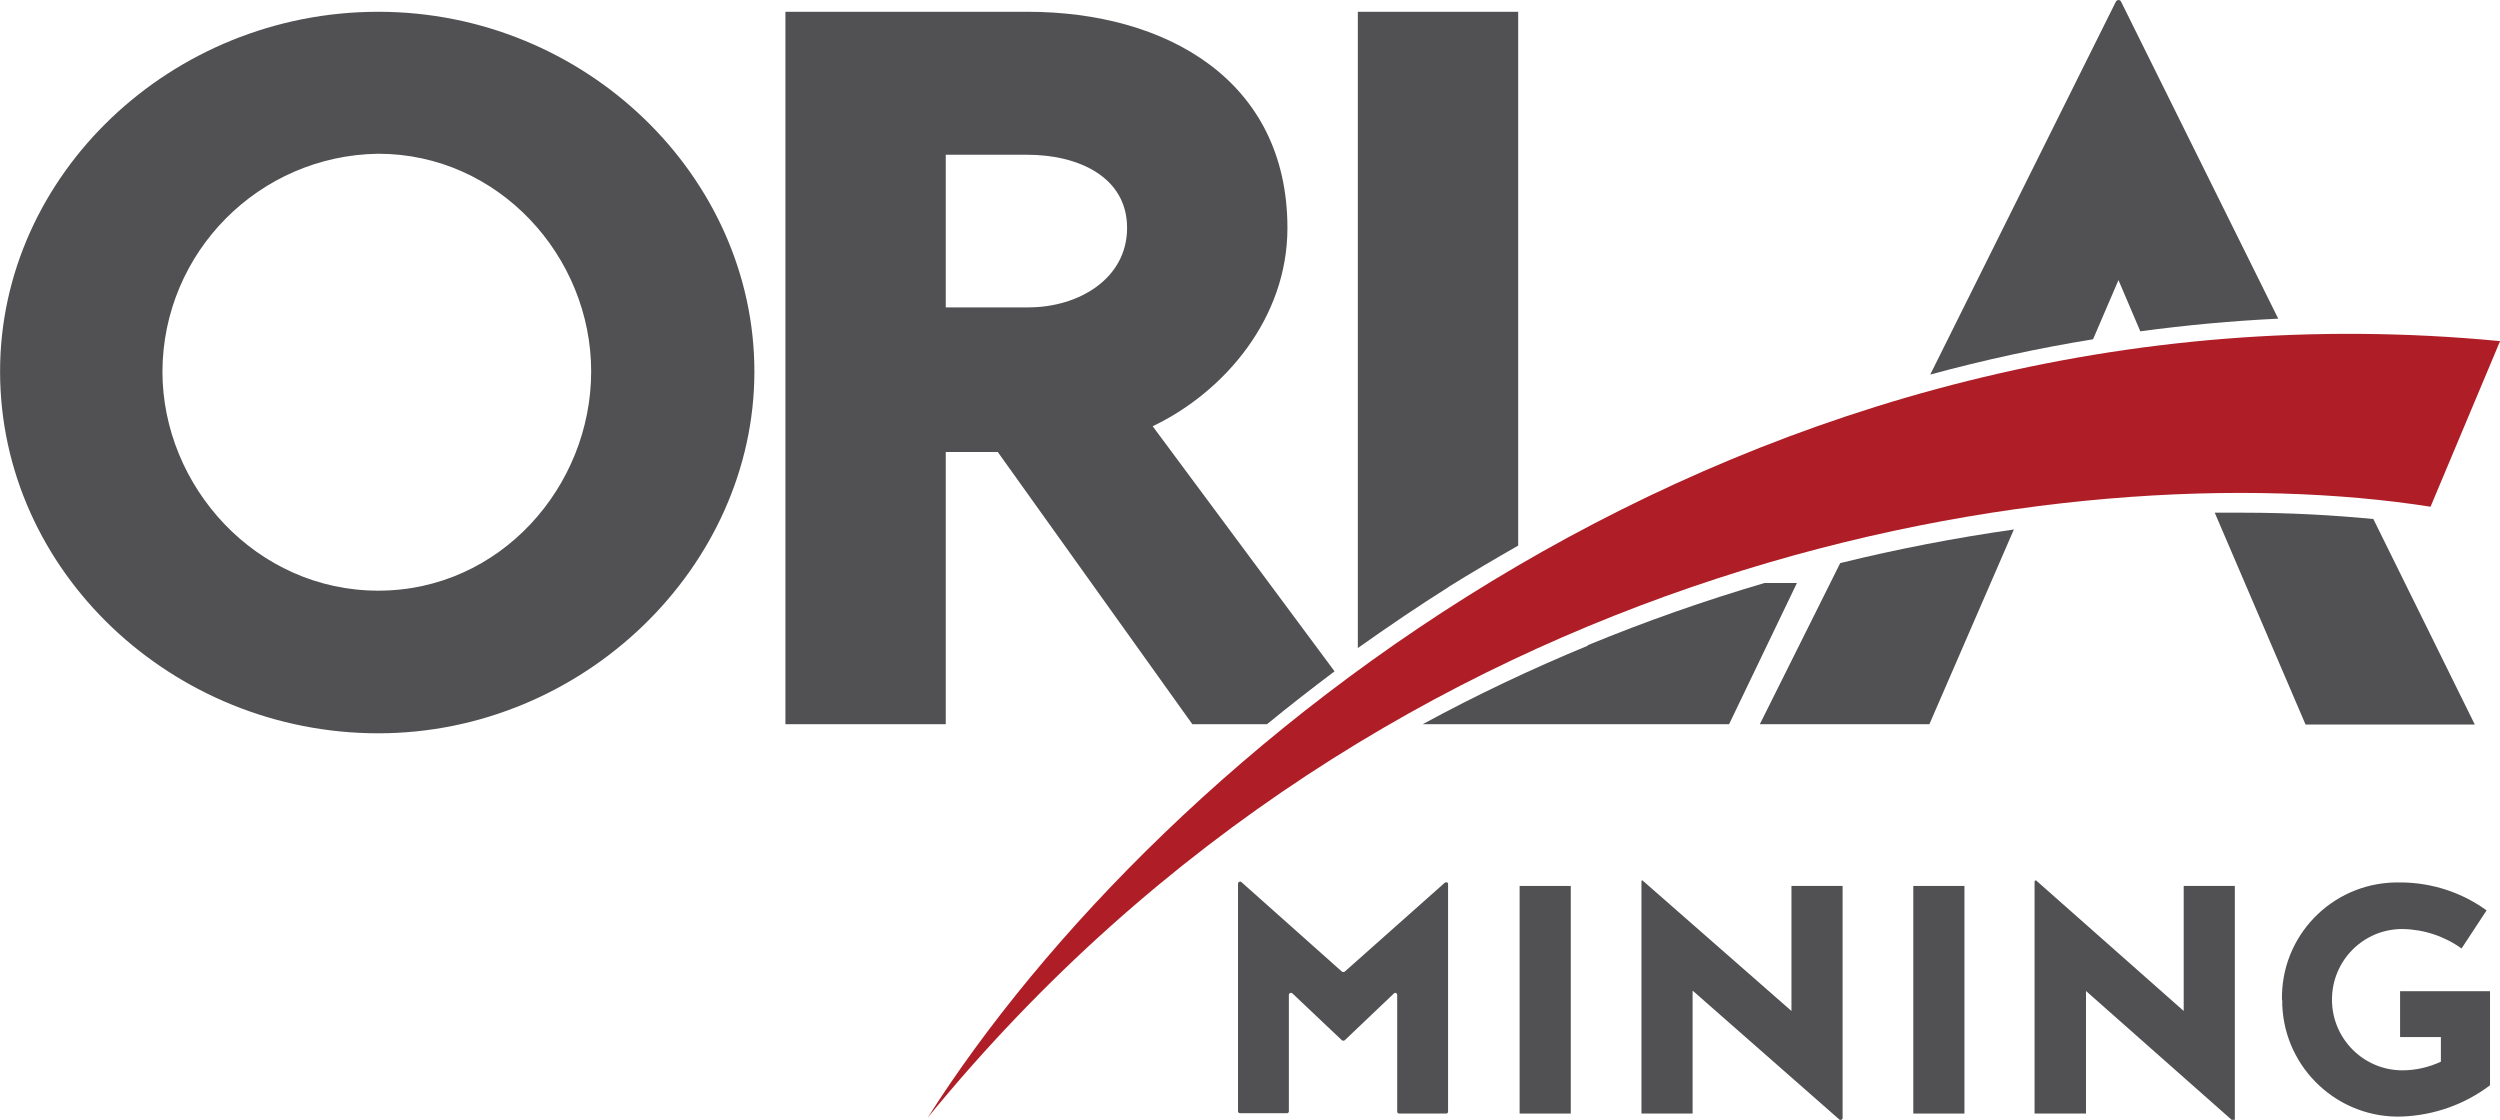
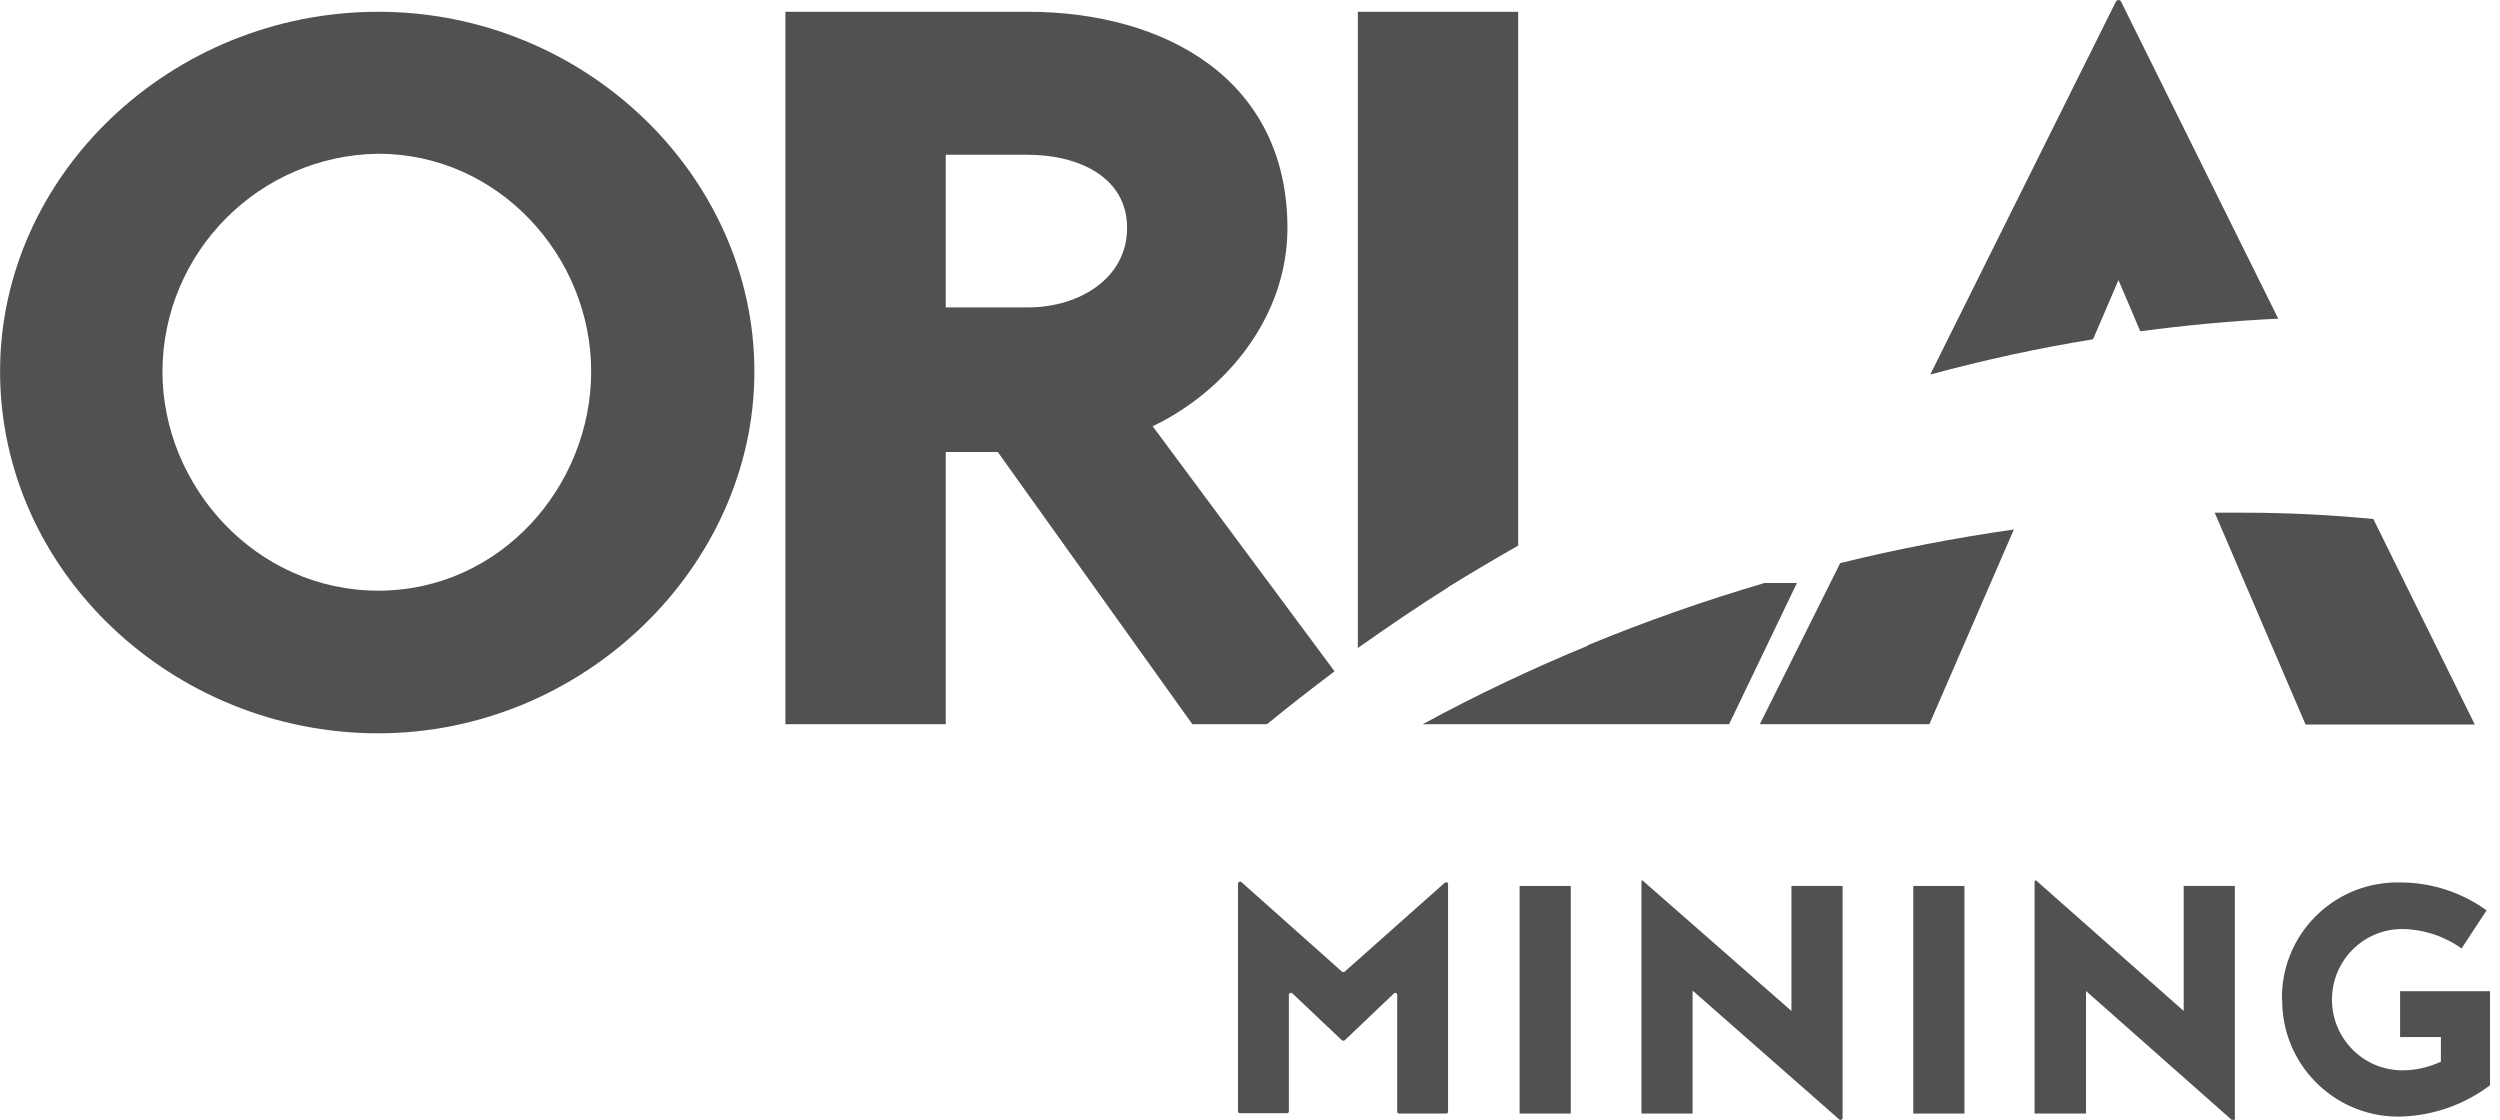
<svg xmlns="http://www.w3.org/2000/svg" xmlns:ns1="http://www.serif.com/" width="100%" height="100%" viewBox="0 0 1920 860" version="1.1" xml:space="preserve" style="fill-rule:evenodd;clip-rule:evenodd;stroke-linejoin:round;stroke-miterlimit:2;">
  <g id="Artboard1" transform="matrix(1,0,0,0.448,0,0)">
    <rect x="0" y="0" width="1920" height="1920" style="fill:none;" />
    <clipPath id="_clip1">
      <rect x="0" y="0" width="1920" height="1920" />
    </clipPath>
    <g clip-path="url(#_clip1)">
      <g id="Vector" transform="matrix(22.069,0,0,49.27,-48154.5,3222.73)">
        <path d="M2182,-52.488C2182,-59.325 2187.95,-65 2195.16,-65C2202.37,-65 2208.25,-59.267 2208.25,-52.482C2208.25,-45.697 2202.3,-39.895 2195.16,-39.895C2188.01,-39.895 2182,-45.523 2182,-52.488ZM2187.65,-52.488C2187.65,-48.485 2190.91,-44.858 2195.16,-44.858C2199.41,-44.858 2202.57,-48.485 2202.57,-52.488C2202.57,-56.491 2199.35,-60.06 2195.16,-60.06C2191.01,-60.002 2187.67,-56.635 2187.65,-52.488Z" style="fill:rgb(81,81,84);" />
      </g>
      <g id="Vector1" ns1:id="Vector" transform="matrix(22.069,0,0,49.27,-48154.5,3222.73)">
        <path d="M2232.41,-44.991C2233.21,-45.488 2234.02,-45.963 2234.83,-46.426L2234.83,-65L2229.25,-65L2229.25,-42.862C2230.29,-43.597 2231.34,-44.314 2232.41,-44.985L2232.41,-44.991Z" style="fill:rgb(81,81,84);" />
      </g>
      <g id="Vector2" ns1:id="Vector" transform="matrix(22.069,0,0,49.27,-48154.5,3222.73)">
        <path d="M2214.91,-49.682L2216.72,-49.682L2223.49,-40.213L2226.09,-40.213C2226.86,-40.843 2227.65,-41.457 2228.44,-42.052L2222.11,-50.579C2224.62,-51.776 2226.8,-54.35 2226.8,-57.474C2226.8,-62.628 2222.57,-65 2217.75,-65L2209.33,-65L2209.33,-40.213L2214.91,-40.213L2214.91,-49.682ZM2217.75,-60.025L2214.91,-60.025L2214.91,-54.715L2217.79,-54.715C2219.53,-54.715 2221.22,-55.71 2221.22,-57.48C2221.22,-59.25 2219.53,-60.025 2217.75,-60.025Z" style="fill:rgb(81,81,84);" />
      </g>
      <g id="Vector3" ns1:id="Vector" transform="matrix(22.069,0,0,49.27,-48154.5,3222.73)">
        <path d="M2237.25,-42.943C2235.29,-42.133 2233.37,-41.225 2231.51,-40.213L2242.17,-40.213L2244.53,-45.124L2243.4,-45.124C2241.31,-44.511 2239.26,-43.788 2237.25,-42.961L2237.25,-42.943Z" style="fill:rgb(81,81,84);" />
      </g>
      <g id="Vector4" ns1:id="Vector" transform="matrix(22.069,0,0,49.27,-48154.5,3222.73)">
        <path d="M2260.07,-47.571L2259.07,-47.571L2262.23,-40.201L2268.12,-40.201L2264.59,-47.351C2263.15,-47.49 2261.64,-47.571 2260.08,-47.571" style="fill:rgb(81,81,84);" />
      </g>
      <g id="Vector5" ns1:id="Vector" transform="matrix(22.069,0,0,49.27,-48154.5,3222.73)">
        <path d="M2254.84,-53.616L2255.72,-55.664L2256.48,-53.882C2258.07,-54.096 2259.68,-54.246 2261.28,-54.322L2255.81,-65.353C2255.79,-65.405 2255.73,-65.422 2255.68,-65.399C2255.65,-65.388 2255.64,-65.37 2255.63,-65.353L2249.17,-52.378C2251.05,-52.887 2252.94,-53.298 2254.83,-53.604L2254.84,-53.616Z" style="fill:rgb(81,81,84);" />
      </g>
      <g id="Vector6" ns1:id="Vector" transform="matrix(22.069,0,0,49.27,-48154.5,3222.73)">
        <path d="M2246.04,-45.824L2243.24,-40.213L2249.14,-40.213L2252.08,-46.987C2250.05,-46.697 2248.03,-46.31 2246.04,-45.818L2246.04,-45.824Z" style="fill:rgb(81,81,84);" />
      </g>
      <g id="Vector7" ns1:id="Vector" transform="matrix(22.069,0,0,49.27,-48154.5,3222.73)">
-         <path d="M2266.58,-47.779C2253.99,-49.746 2230.39,-46.235 2214.28,-26.521C2222.28,-39.12 2242.7,-56.069 2269,-53.541L2266.58,-47.779Z" style="fill:rgb(175,30,39);" />
-       </g>
+         </g>
      <g id="Vector8" ns1:id="Vector" transform="matrix(22.069,0,0,49.27,-48154.5,3222.73)">
        <path d="M2230.51,-30.848L2228.79,-29.211C2228.79,-29.211 2228.73,-29.187 2228.7,-29.211L2226.97,-30.848C2226.94,-30.871 2226.89,-30.871 2226.87,-30.842C2226.86,-30.83 2226.85,-30.813 2226.85,-30.801L2226.85,-26.74C2226.85,-26.706 2226.82,-26.677 2226.79,-26.677L2225.15,-26.677C2225.11,-26.677 2225.08,-26.706 2225.08,-26.74L2225.08,-34.665C2225.08,-34.706 2225.12,-34.741 2225.16,-34.735C2225.18,-34.735 2225.19,-34.729 2225.2,-34.717L2228.7,-31.6C2228.7,-31.6 2228.77,-31.576 2228.79,-31.6L2232.28,-34.7C2232.28,-34.7 2232.35,-34.723 2232.37,-34.7C2232.39,-34.689 2232.39,-34.671 2232.39,-34.654L2232.39,-26.729C2232.39,-26.694 2232.36,-26.665 2232.33,-26.665L2230.69,-26.665C2230.65,-26.665 2230.62,-26.694 2230.62,-26.729L2230.62,-30.796C2230.62,-30.83 2230.59,-30.859 2230.56,-30.865C2230.54,-30.865 2230.52,-30.859 2230.51,-30.848Z" style="fill:rgb(81,81,84);" />
      </g>
      <g id="Vector9" ns1:id="Vector" transform="matrix(22.069,0,0,49.27,-48154.5,3222.73)">
        <rect x="2234.88" y="-34.584" width="1.78" height="7.919" style="fill:rgb(81,81,84);" />
      </g>
      <g id="Vector10" ns1:id="Vector" transform="matrix(22.069,0,0,49.27,-48154.5,3222.73)">
        <path d="M2240.9,-30.934L2240.9,-26.665L2239.12,-26.665L2239.12,-34.764C2239.12,-34.764 2239.14,-34.781 2239.16,-34.775C2239.16,-34.775 2239.17,-34.775 2239.17,-34.764L2244.34,-30.234L2244.34,-34.584L2246.12,-34.584L2246.12,-26.515C2246.12,-26.474 2246.09,-26.445 2246.05,-26.445C2246.03,-26.445 2246.01,-26.445 2246,-26.463L2240.91,-30.934L2240.9,-30.934Z" style="fill:rgb(81,81,84);" />
      </g>
      <g id="Vector11" ns1:id="Vector" transform="matrix(22.069,0,0,49.27,-48154.5,3222.73)">
        <rect x="2248.58" y="-34.584" width="1.78" height="7.919" style="fill:rgb(81,81,84);" />
      </g>
      <g id="Vector12" ns1:id="Vector" transform="matrix(22.069,0,0,49.27,-48154.5,3222.73)">
        <path d="M2254.59,-26.665L2254.59,-30.929L2259.68,-26.428C2259.69,-26.411 2259.71,-26.411 2259.72,-26.411C2259.75,-26.417 2259.77,-26.44 2259.77,-26.469L2259.77,-34.584L2257.99,-34.584L2257.99,-30.234L2252.86,-34.77C2252.86,-34.781 2252.85,-34.781 2252.84,-34.781C2252.82,-34.775 2252.8,-34.741 2252.8,-34.741L2252.8,-26.665L2254.59,-26.665Z" style="fill:rgb(81,81,84);" />
      </g>
      <g id="Vector13" ns1:id="Vector" transform="matrix(22.069,0,0,49.27,-48154.5,3222.73)">
        <path d="M2261.41,-30.61C2261.36,-32.826 2263.12,-34.66 2265.35,-34.706L2265.6,-34.706C2266.65,-34.689 2267.68,-34.353 2268.53,-33.734L2267.66,-32.409C2267.06,-32.837 2266.34,-33.075 2265.6,-33.086C2264.24,-33.086 2263.15,-31.987 2263.15,-30.628C2263.15,-29.268 2264.25,-28.169 2265.6,-28.169C2266.06,-28.169 2266.52,-28.273 2266.94,-28.47L2266.94,-29.326L2265.52,-29.326L2265.52,-30.923L2268.65,-30.923L2268.65,-27.649C2267.77,-26.983 2266.71,-26.607 2265.6,-26.561C2263.38,-26.48 2261.51,-28.215 2261.42,-30.437L2261.42,-30.61L2261.41,-30.61Z" style="fill:rgb(81,81,84);" />
      </g>
    </g>
  </g>
</svg>